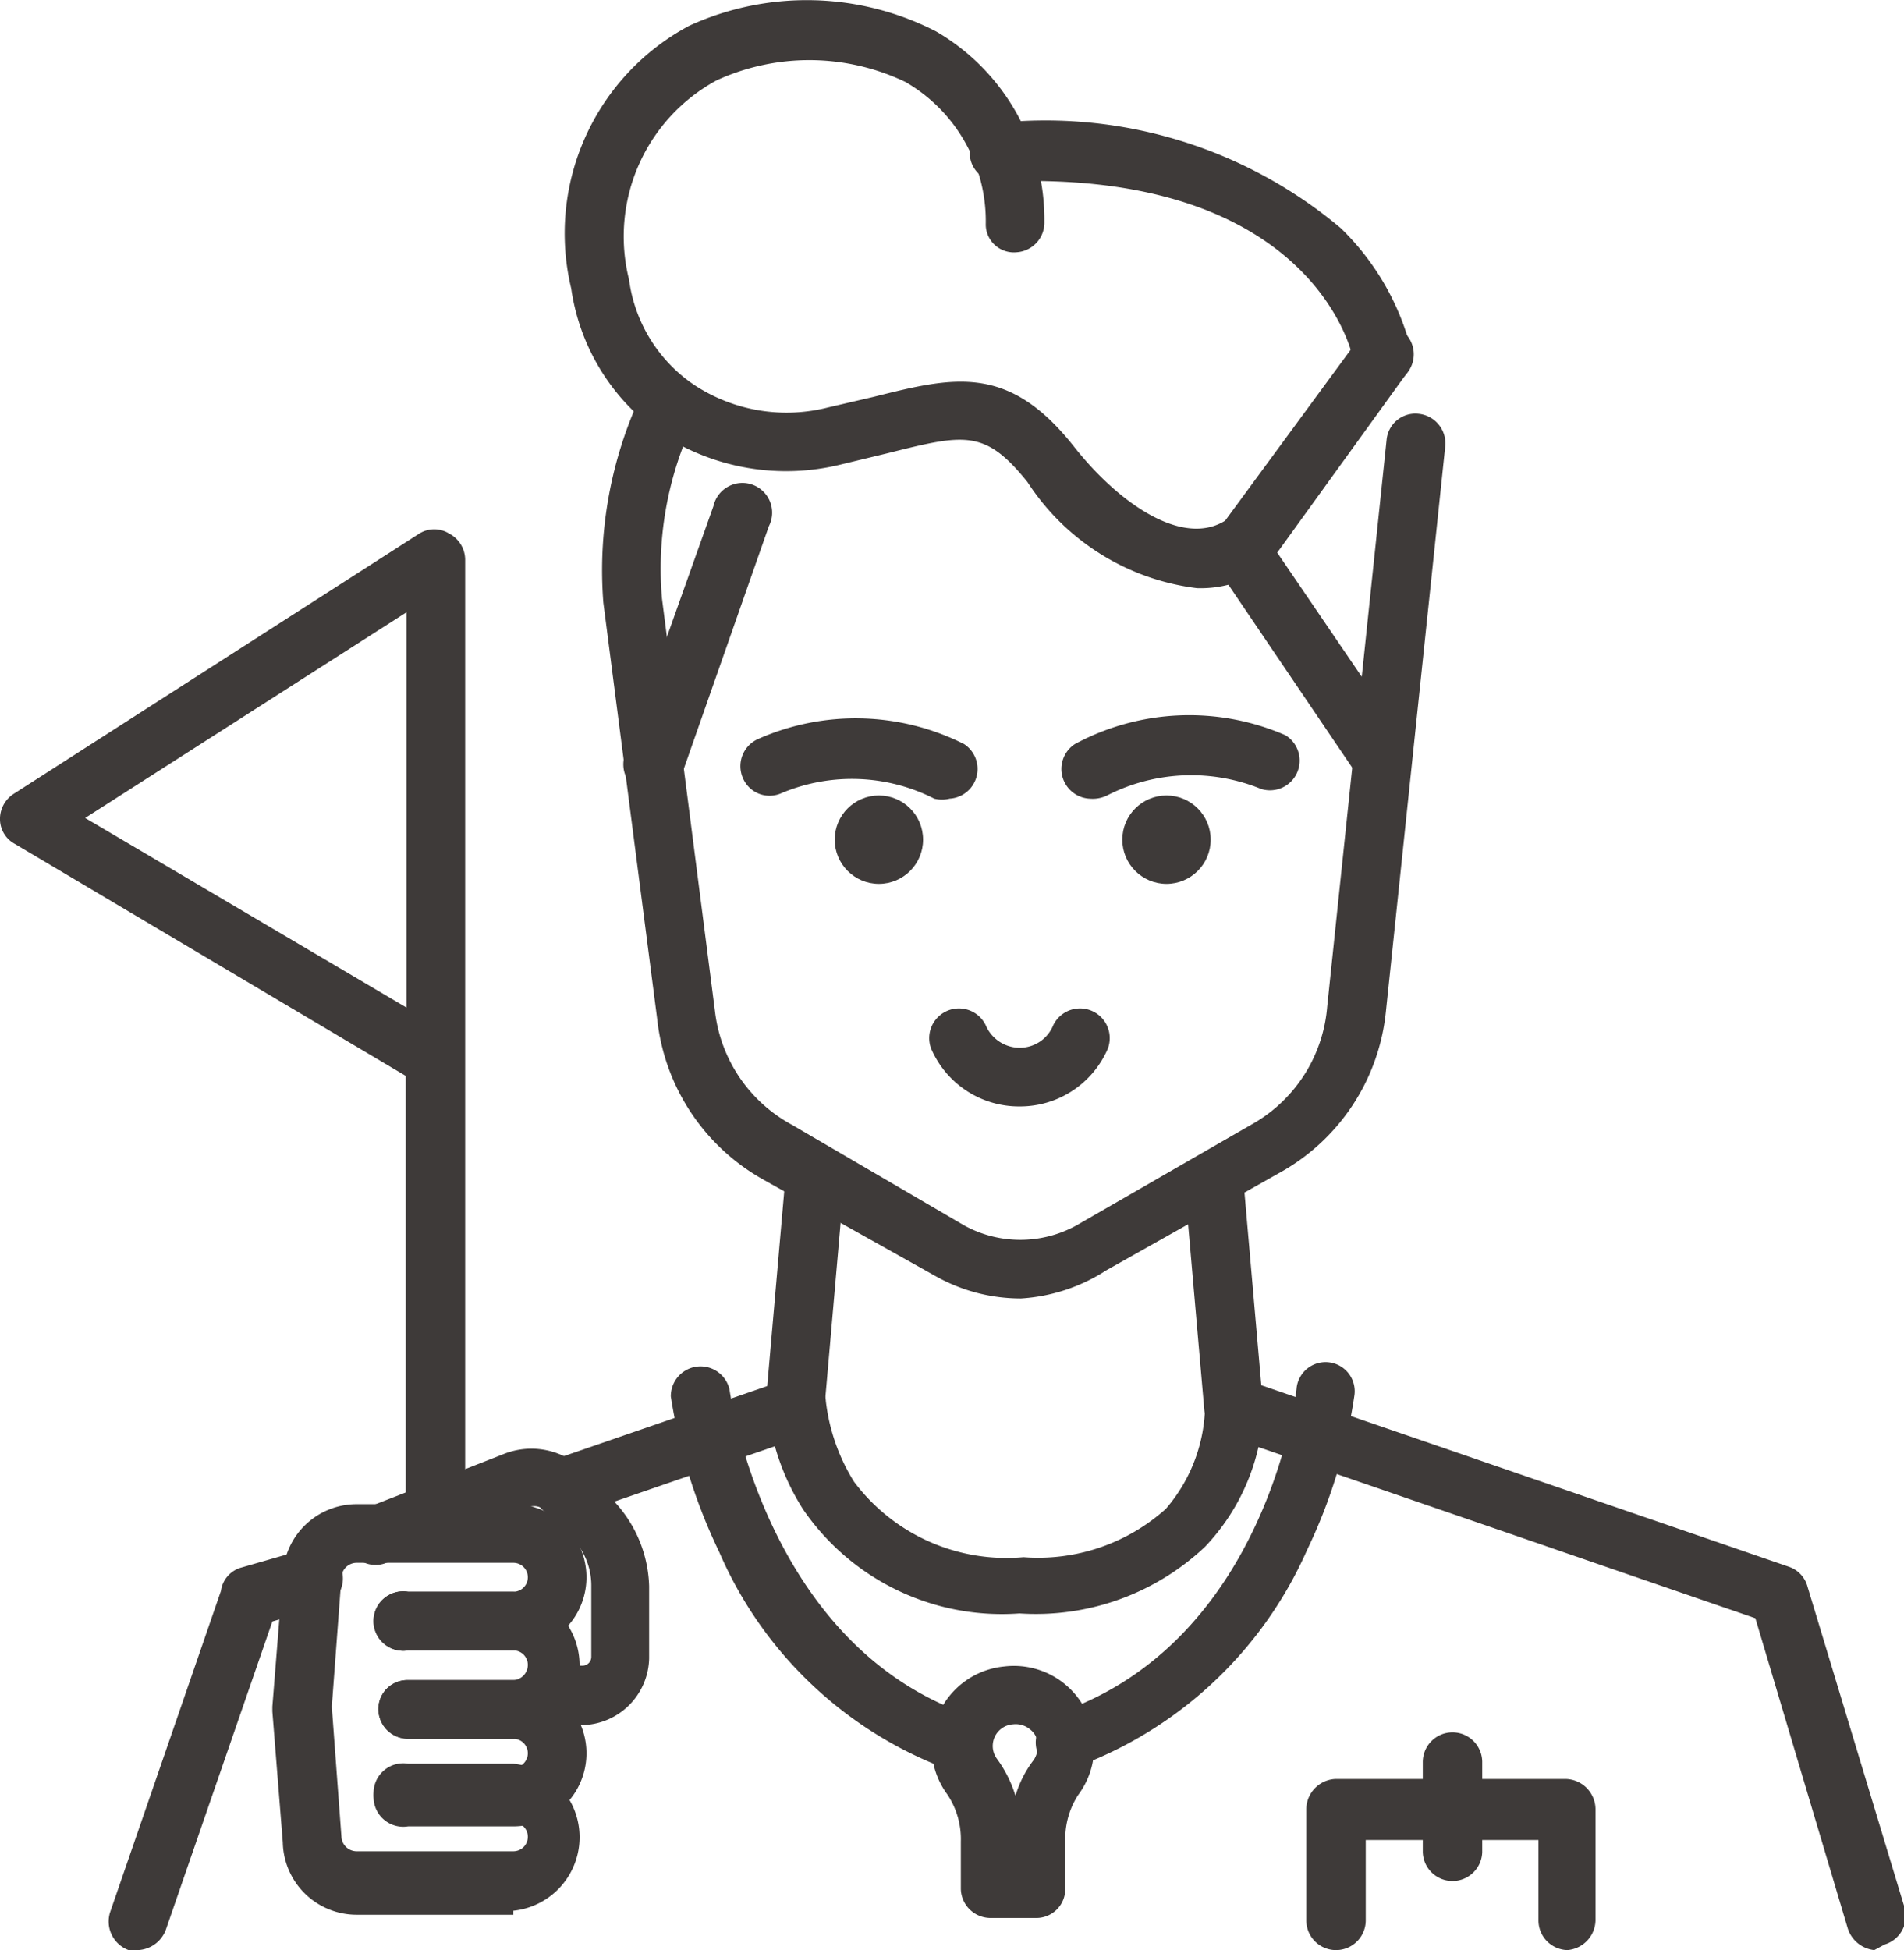
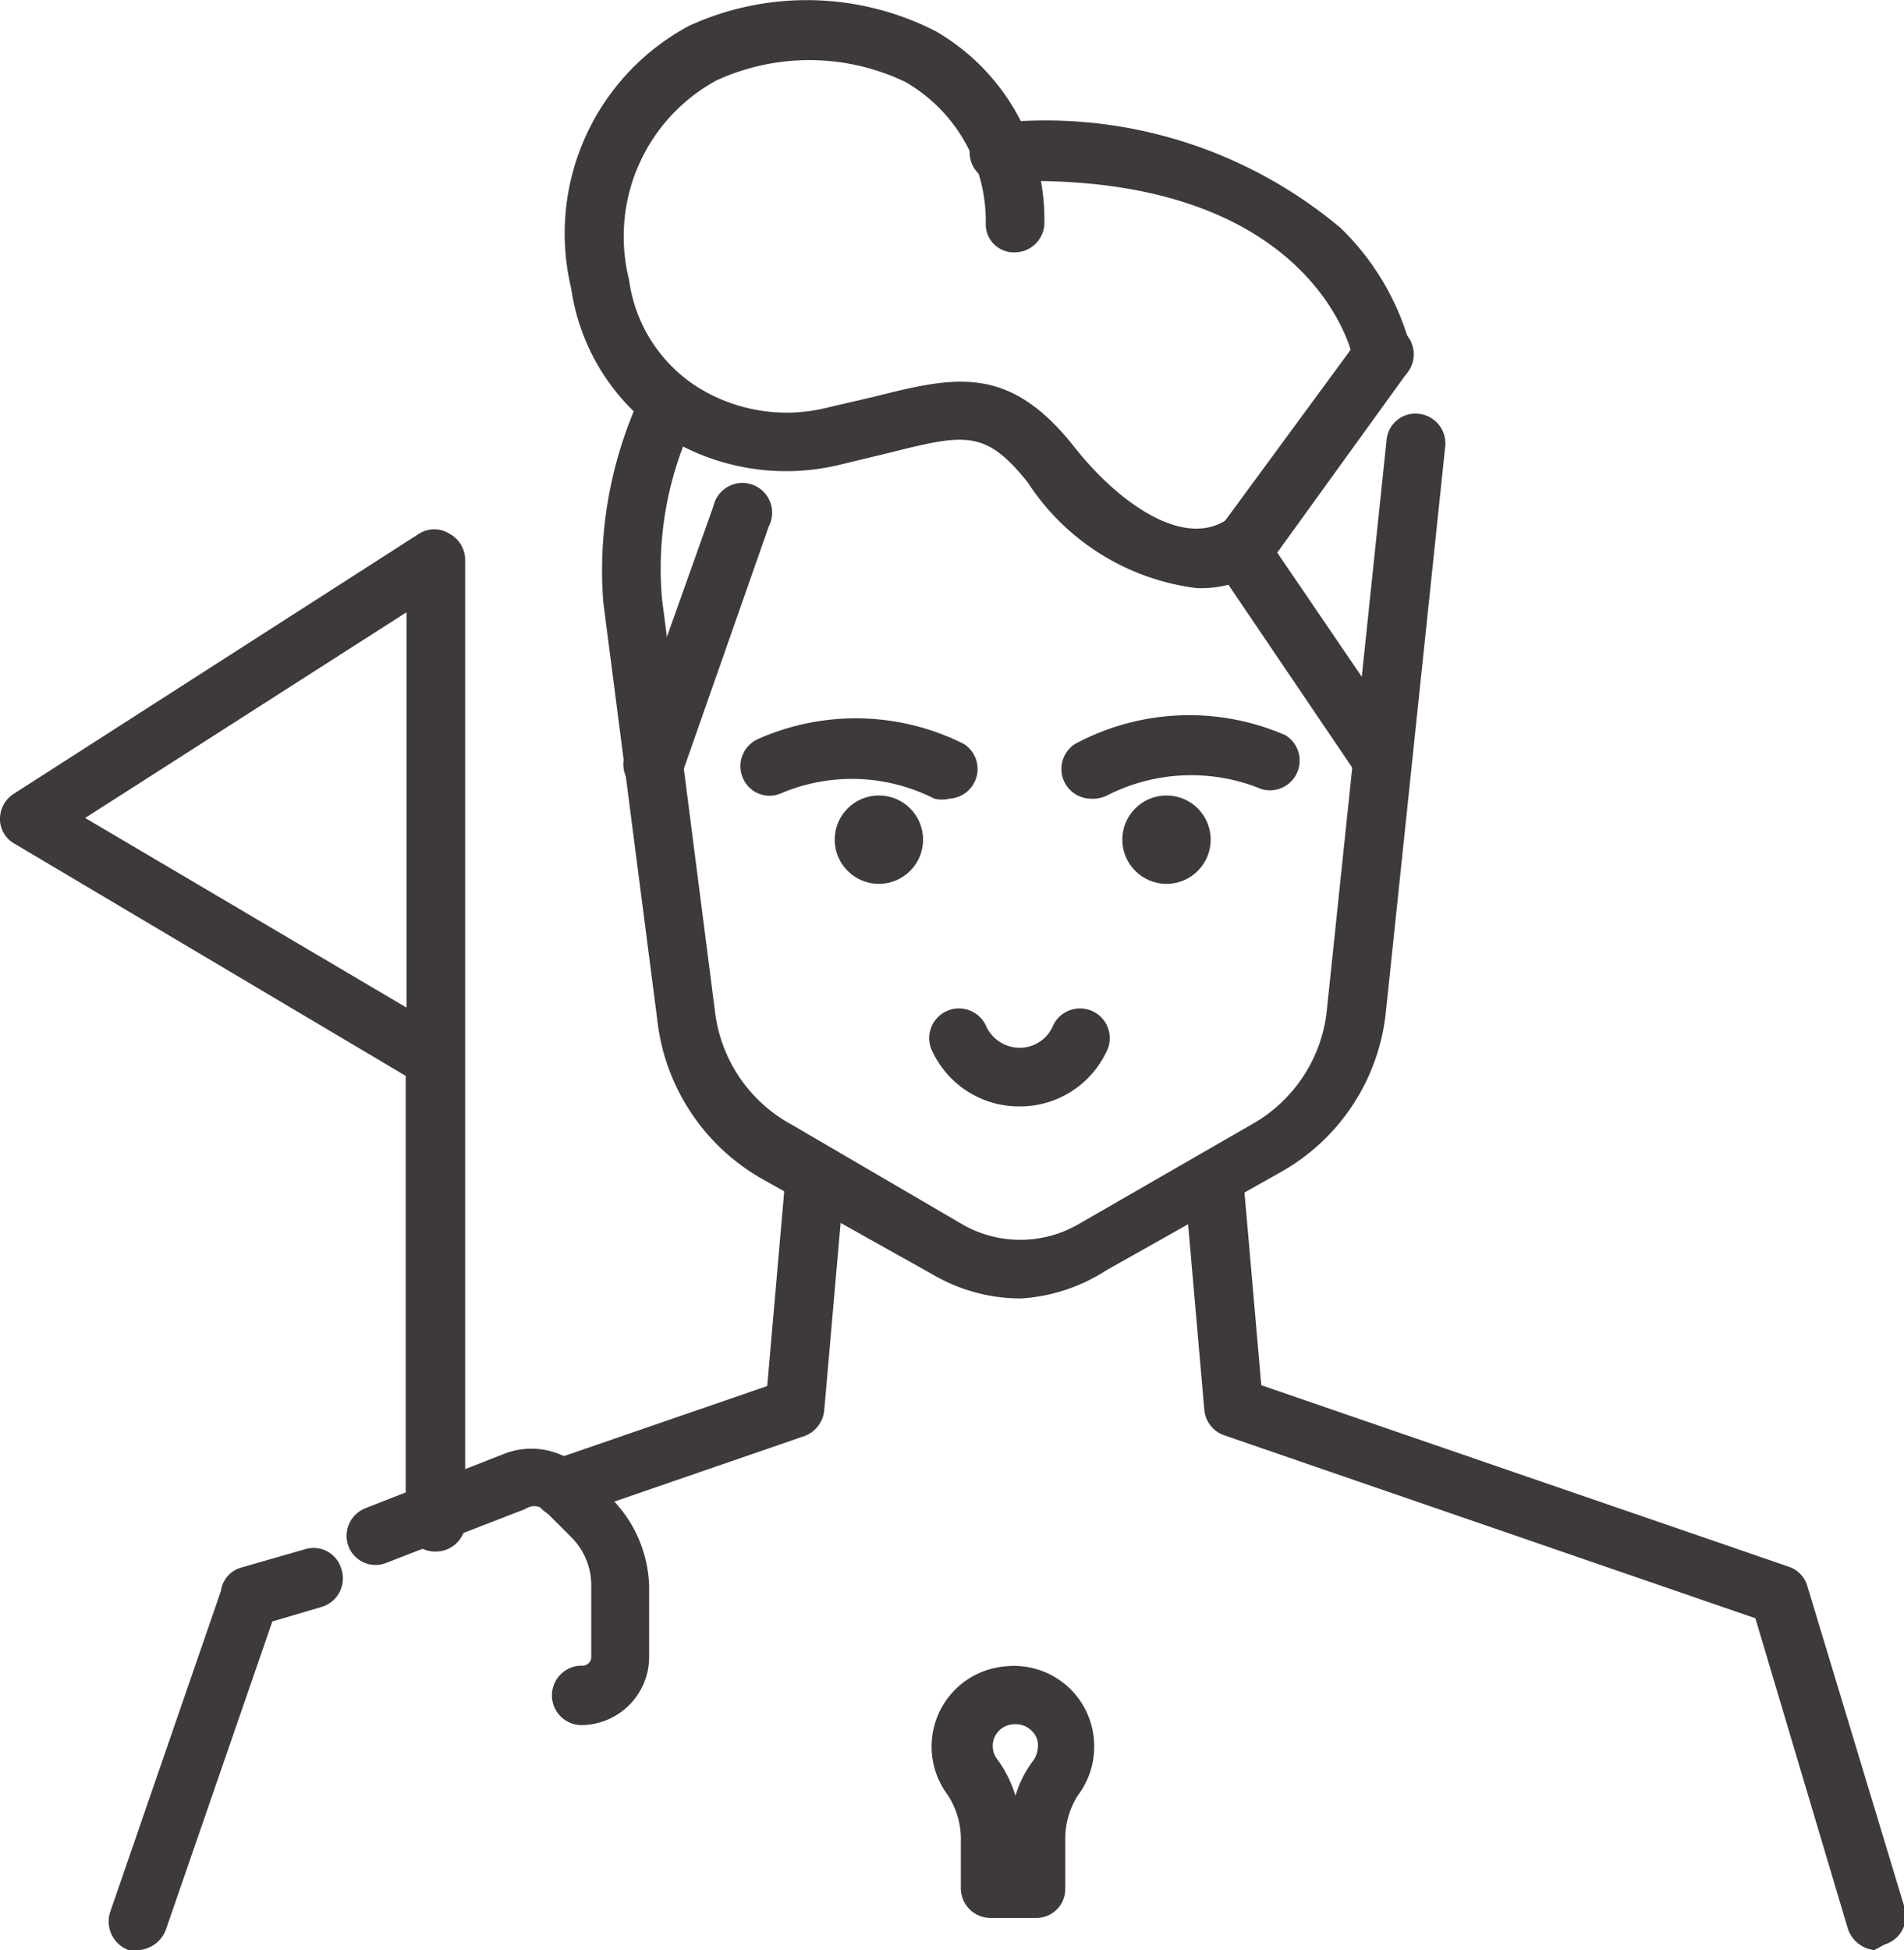
<svg xmlns="http://www.w3.org/2000/svg" viewBox="0 0 23.7 24.27">
  <defs>
    <style>.cls-1{fill:#3e3a39}</style>
  </defs>
  <g id="Layer_2" data-name="Layer 2">
    <g id="レイヤー_1" data-name="レイヤー 1">
      <path class="cls-1" d="M1.72 24.27H1.6a.38.38 0 01-.23-.47l1.38-4a.35.35 0 01.25-.29l.8-.23a.36.36 0 01.45.25A.37.37 0 014 20l-.61.18L2.07 24a.39.39 0 01-.35.27zM7 18.89a.39.39 0 01-.35-.25.38.38 0 01.23-.47l2.67-.92.22-2.52a.37.37 0 01.4-.33.36.36 0 01.33.4l-.24 2.75a.38.38 0 01-.24.32l-2.9 1zm16.33 5.38A.39.39 0 0123 24l-1.15-3.86-6.62-2.28a.37.37 0 01-.24-.32l-.24-2.75a.36.36 0 01.33-.4.37.37 0 01.4.33l.22 2.52 6.57 2.26a.36.36 0 01.23.25l1.21 4a.37.37 0 01-.25.45z" />
-       <path class="cls-1" d="M12.69 20.08A3 3 0 0110 18.79a2.92 2.92 0 01-.45-1.31.37.37 0 01.35-.38.36.36 0 01.38.34 2.42 2.42 0 00.35 1 2.37 2.37 0 002.11.94 2.38 2.38 0 001.77-.6 2 2 0 00.49-1.31.35.35 0 01.36-.37.36.36 0 01.37.35 2.65 2.65 0 01-.73 1.8 3.07 3.07 0 01-2.31.83z" />
      <circle class="cls-1" cx="10.94" cy="10.45" r=".55" />
      <circle class="cls-1" cx="14.52" cy="10.45" r=".55" />
      <path class="cls-1" d="M12.71 16.16a2.16 2.16 0 01-1.05-.27L9.5 14.68a2.61 2.61 0 01-1.32-2L7.51 7.5A5.16 5.16 0 017.94 5a.36.36 0 01.49-.18.37.37 0 01.18.48 4.28 4.28 0 00-.37 2.15l.66 5.14A1.85 1.85 0 009.86 14L12 15.25a1.45 1.45 0 001.4 0L15.57 14a1.85 1.85 0 00.95-1.47l.74-7.06a.36.36 0 01.4-.32.37.37 0 01.33.4l-.74 7.05a2.59 2.59 0 01-1.33 2l-2.15 1.21a2.2 2.2 0 01-1.06.35z" />
      <path class="cls-1" d="M14.9 7.32A2.94 2.94 0 0112.79 6c-.53-.66-.78-.6-1.74-.36l-.58.14a2.84 2.84 0 01-2.24-.38 2.66 2.66 0 01-1.12-1.81A2.93 2.93 0 018.58.32a3.52 3.52 0 013.07.07A2.71 2.71 0 0113 2.76a.37.37 0 01-.35.38.35.35 0 01-.38-.34 2 2 0 00-1-1.78A2.77 2.77 0 008.92 1a2.21 2.21 0 00-1.09 2.48 1.88 1.88 0 00.81 1.31 2.09 2.09 0 001.67.28l.56-.13c1-.25 1.68-.42 2.5.62.56.71 1.35 1.25 1.88.92l1.66-2.26a.37.37 0 11.59.44L15.81 7l-.08.08a1.4 1.4 0 01-.83.24z" />
      <path class="cls-1" d="M17.21 4.81a.37.37 0 01-.36-.3c0-.1-.51-2.41-4.4-2.25a.36.36 0 01-.38-.35.37.37 0 01.35-.38 5.71 5.71 0 014.27 1.31 3.21 3.21 0 01.88 1.53.37.37 0 01-.3.43zm-.03 4.96a.36.36 0 01-.31-.16l-1.72-2.54a.37.37 0 01.09-.51.36.36 0 01.51.1l1.73 2.54a.37.37 0 01-.1.51.36.36 0 01-.2.06zm-9.04.11L8 9.86a.37.37 0 01-.22-.47l1.1-3.09a.37.37 0 11.69.25L8.49 9.63a.38.38 0 01-.35.25zm4.55 3.89a1.19 1.19 0 01-1.1-.72.37.37 0 01.68-.29.46.46 0 00.42.28.45.45 0 00.42-.28.37.37 0 01.68.29 1.19 1.19 0 01-1.1.72zm-.87-3.83a.41.41 0 01-.19 0 2.26 2.26 0 00-1.9-.07.36.36 0 01-.48-.18.37.37 0 01.18-.49 3 3 0 012.57.06.37.37 0 01-.19.68zm1.75 0a.37.37 0 01-.19-.68A3 3 0 0116 9.15a.37.37 0 01-.3.67 2.3 2.3 0 00-1.9.07.41.41 0 01-.23.05zm-.68 13.93h-.56a.37.37 0 01-.37-.36v-.59a1 1 0 00-.17-.59 1 1 0 01-.19-.68 1 1 0 01.9-.91 1 1 0 01.79.25 1 1 0 01.33.75 1 1 0 01-.2.6 1 1 0 00-.16.55v.62a.36.36 0 01-.37.36zm-.28-2.41a.27.27 0 00-.2.43 1.53 1.53 0 01.23.46 1.37 1.37 0 01.23-.45.34.34 0 00.05-.17.25.25 0 00-.09-.2.28.28 0 00-.22-.07z" />
-       <path class="cls-1" d="M12 22.05h-.12a5 5 0 01-2.93-2.74 6.87 6.87 0 01-.6-1.93.37.37 0 01.73-.09s.43 3.19 3 4.06a.37.37 0 01.24.47.39.39 0 01-.32.23zm1.26 0a.37.37 0 01-.35-.25.38.38 0 01.23-.47c2.62-.87 3-4 3-4.06a.36.36 0 11.72.09 6.65 6.65 0 01-.59 1.93 5.05 5.05 0 01-2.9 2.71zm6.25 2.22a.37.37 0 01-.36-.37v-1H17v1a.37.37 0 01-.74 0v-1.39a.38.38 0 01.37-.37h2.86a.38.38 0 01.37.37v1.39a.38.38 0 01-.35.37z" />
-       <path class="cls-1" d="M18.08 23.41a.37.37 0 01-.37-.36v-1.12a.37.37 0 11.74 0v1.12a.37.37 0 01-.37.36zM6.39 21.64H5.08a.37.37 0 01-.37-.37.36.36 0 01.37-.36h1.31a.19.19 0 00.18-.19.18.18 0 00-.18-.18H5.08a.37.37 0 110-.73h1.31a.92.92 0 010 1.83z" />
-       <path class="cls-1" d="M6.39 22.73H5.08a.37.37 0 110-.73h1.31a.18.18 0 100-.36H5.08a.37.37 0 01-.37-.37.36.36 0 01.37-.36h1.31a.91.91 0 110 1.82z" />
-       <path class="cls-1" d="M6.39 23.83H4.44a.92.92 0 01-.92-.9l-.13-1.63v-.06l.13-1.63a.92.92 0 01.92-.89h1.95a.91.91 0 010 1.82H5.08a.37.37 0 110-.73h1.31a.18.18 0 100-.36H4.44a.19.19 0 00-.19.18l-.12 1.61.12 1.62a.19.19 0 00.19.18h1.95a.18.18 0 100-.36H5.08a.37.37 0 110-.73h1.31a.92.92 0 010 1.83z" />
      <path class="cls-1" d="M5.42 19.31a.37.37 0 01-.37-.31v-5.61L.18 10.5a.35.35 0 01-.18-.3.37.37 0 01.17-.32l5.05-3.24a.35.35 0 01.37 0 .37.37 0 01.2.32V19a.37.37 0 01-.37.31zm-4.36-9.13l4 2.36V7.62z" />
      <path class="cls-1" d="M7.24 21.47a.37.37 0 010-.74.11.11 0 00.12-.11v-.89a.85.85 0 00-.26-.61l-.34-.34a.19.19 0 00-.22 0l-1.73.67a.36.36 0 01-.47-.2.37.37 0 01.21-.48l1.71-.67a.93.93 0 011 .19l.34.35a1.61 1.61 0 01.48 1.1v.9a.85.85 0 01-.84.83z" />
    </g>
  </g>
</svg>